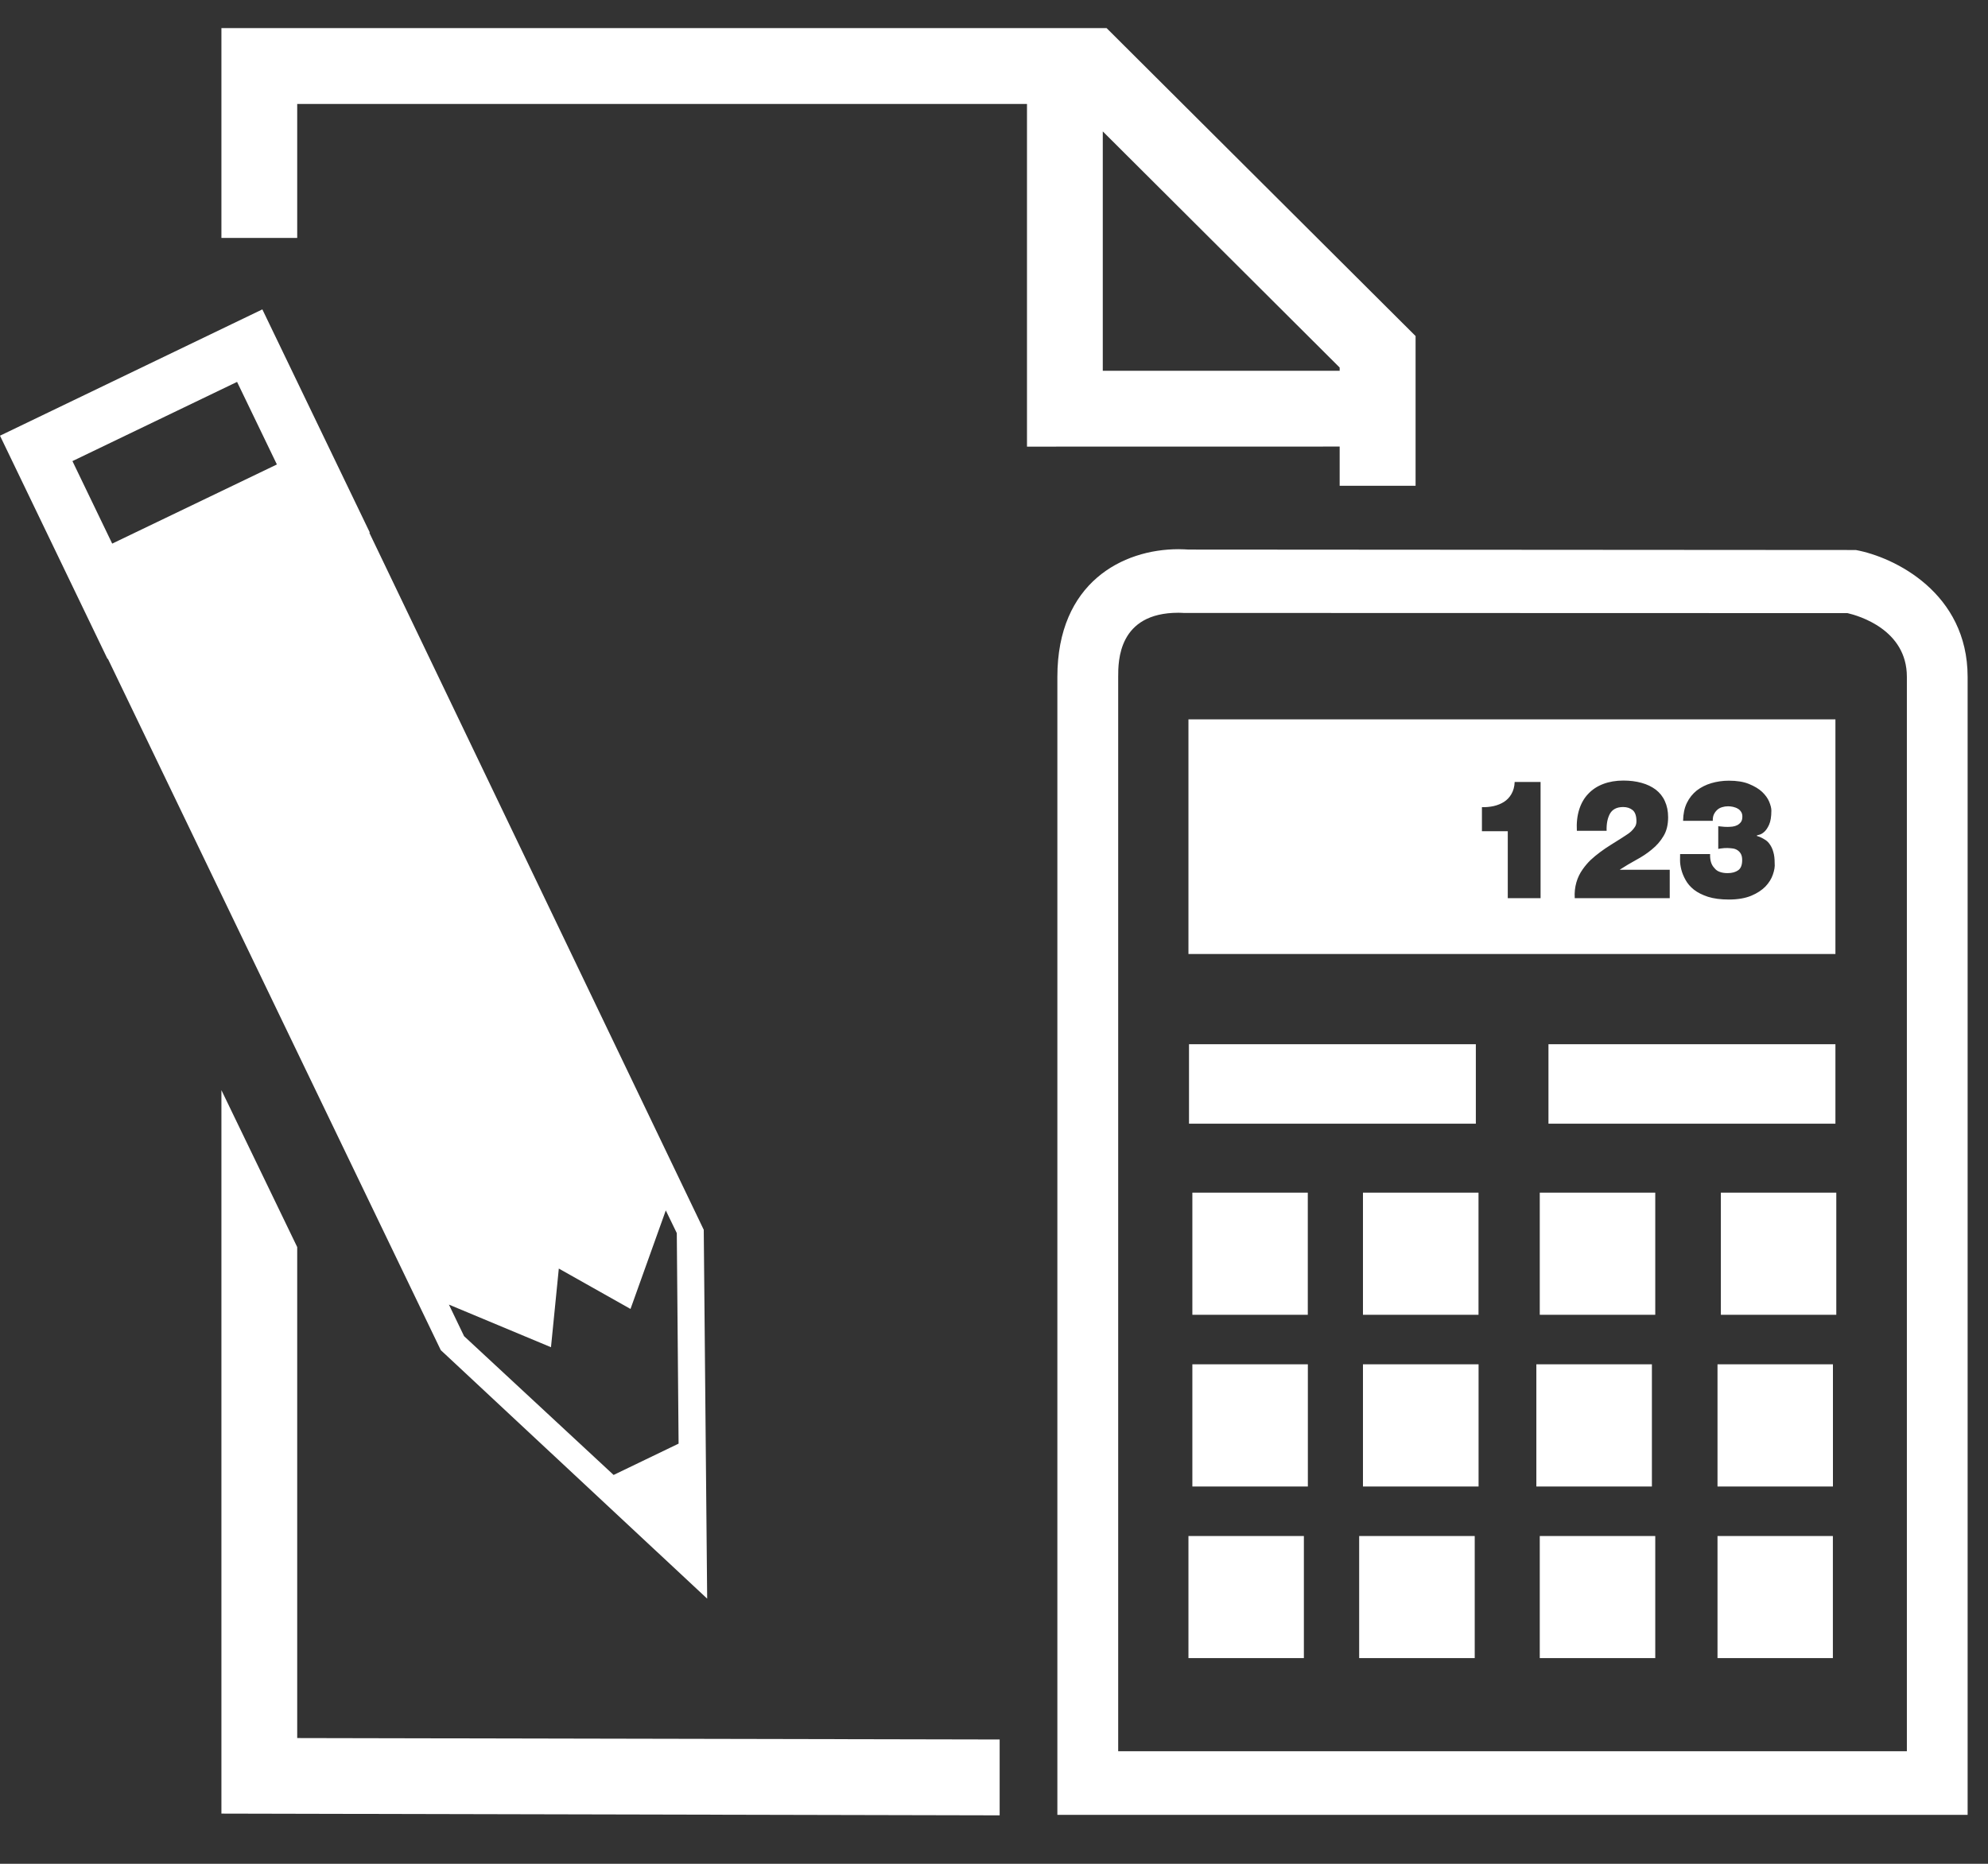
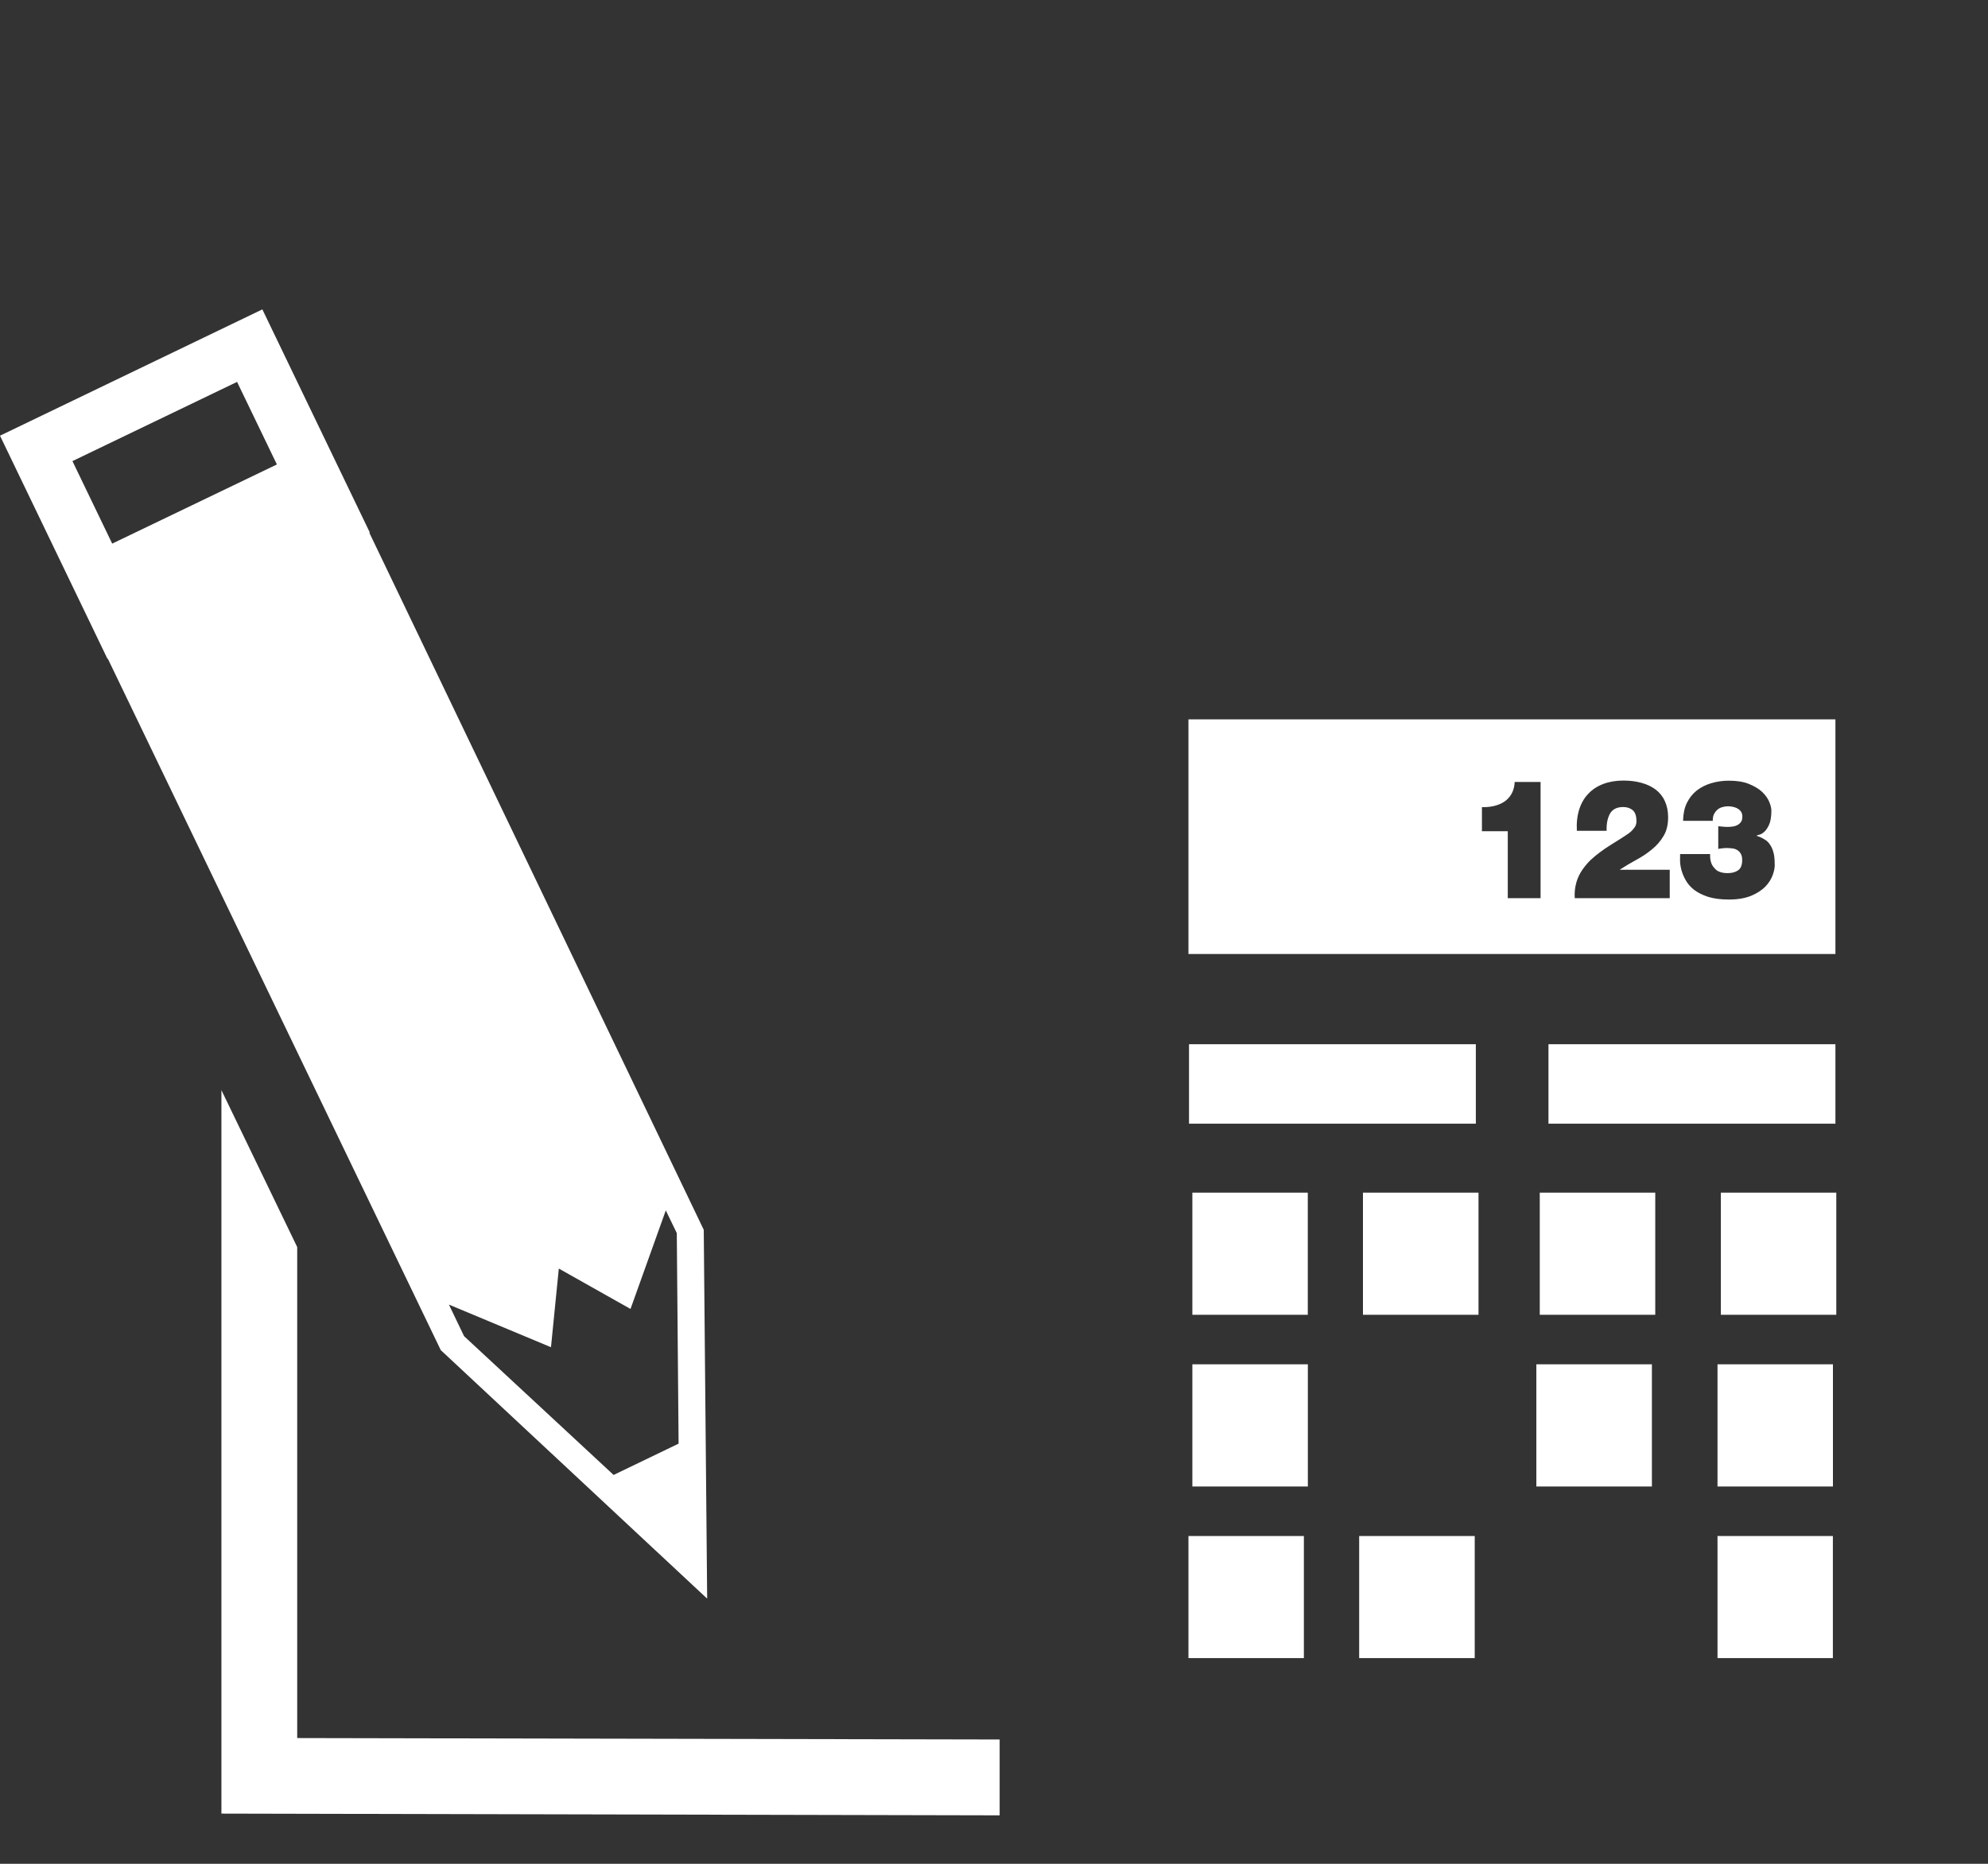
<svg xmlns="http://www.w3.org/2000/svg" width="32" height="30" viewBox="0 0 32 30" fill="none">
  <rect x="0" y="0" width="32" height="30" fill="#333333" stroke="none" />
  <path d="M4.784 20.073L3.564 17.547V29.192L16.091 29.22V27.999L4.784 27.976V20.073Z" fill="white" />
-   <path d="M21.564 7.188V7.819H22.786V5.409L17.812 0.452H3.564V3.83H4.784V1.673H16.531V7.189L21.564 7.188ZM17.751 2.115L21.564 5.916V5.968H17.751V2.115Z" fill="white" />
-   <path d="M29.872 8.853L19.13 8.846C19.098 8.844 19.042 8.84 18.969 8.84C18.071 8.84 17.02 9.378 17.02 10.895V29.212H31.672V10.894C31.671 9.542 30.494 8.967 29.872 8.853ZM30.691 28.188H17.999V10.894C17.999 10.64 17.999 9.863 18.969 9.863C19.016 9.863 19.047 9.866 19.052 9.866L29.739 9.869C29.921 9.911 30.694 10.136 30.694 10.893V28.188H30.691V28.188Z" fill="white" />
  <path d="M23.756 16.808H19.139V18.087H23.756V16.808Z" fill="white" />
  <path d="M29.544 16.808H24.925V18.087H29.544V16.808Z" fill="white" />
  <path d="M21.051 19.197H19.193V21.163H21.051V19.197Z" fill="white" />
  <path d="M23.799 19.197H21.939V21.163H23.799V19.197Z" fill="white" />
  <path d="M26.644 19.197H24.785V21.163H26.644V19.197Z" fill="white" />
  <path d="M29.558 19.197H27.7V21.163H29.558V19.197Z" fill="white" />
  <path d="M21.052 21.96H19.193V23.927H21.052V21.96Z" fill="white" />
-   <path d="M23.8 21.96H21.939V23.927H23.8V21.96Z" fill="white" />
  <path d="M26.59 21.96H24.73V23.927H26.59V21.96Z" fill="white" />
  <path d="M29.504 21.96H27.646V23.927H29.504V21.96Z" fill="white" />
  <path d="M20.988 24.724H19.13V26.689H20.988V24.724Z" fill="white" />
  <path d="M23.738 24.724H21.878V26.689H23.738V24.724Z" fill="white" />
-   <path d="M26.644 24.724H24.785V26.689H26.644V24.724Z" fill="white" />
+   <path d="M26.644 24.724V26.689H26.644V24.724Z" fill="white" />
  <path d="M29.503 24.724H27.646V26.689H29.503V24.724Z" fill="white" />
  <path d="M29.544 11.579H19.13V15.356H29.544V11.579V11.579ZM24.798 14.457H24.27V13.379H23.854V12.992C23.918 12.994 23.981 12.988 24.042 12.975C24.104 12.961 24.158 12.939 24.208 12.908C24.257 12.877 24.298 12.834 24.328 12.782C24.359 12.729 24.378 12.664 24.381 12.587H24.798V14.457V14.457ZM26.881 14.457H25.348C25.342 14.365 25.352 14.282 25.374 14.204C25.396 14.127 25.43 14.057 25.475 13.994C25.512 13.941 25.555 13.89 25.602 13.844C25.651 13.798 25.704 13.755 25.758 13.715C25.813 13.673 25.87 13.636 25.93 13.598C25.989 13.56 26.047 13.525 26.102 13.49C26.123 13.475 26.149 13.459 26.177 13.441C26.206 13.424 26.231 13.404 26.256 13.382C26.279 13.36 26.3 13.336 26.317 13.309C26.335 13.282 26.341 13.251 26.341 13.218C26.341 13.132 26.32 13.072 26.279 13.039C26.238 13.006 26.187 12.99 26.128 12.99C26.025 12.99 25.956 13.027 25.916 13.095C25.876 13.167 25.857 13.259 25.861 13.373H25.382C25.375 13.245 25.388 13.13 25.42 13.029C25.452 12.929 25.501 12.843 25.567 12.776C25.631 12.707 25.713 12.654 25.809 12.618C25.905 12.582 26.012 12.564 26.13 12.564C26.236 12.564 26.335 12.576 26.423 12.601C26.512 12.625 26.589 12.663 26.652 12.71C26.715 12.759 26.765 12.82 26.798 12.894C26.833 12.969 26.851 13.056 26.851 13.154C26.851 13.274 26.827 13.375 26.777 13.457C26.728 13.54 26.666 13.611 26.589 13.673C26.514 13.736 26.43 13.791 26.337 13.841C26.246 13.891 26.158 13.943 26.075 13.997V14H26.877V14.457H26.881ZM28.537 14.078C28.514 14.146 28.475 14.208 28.418 14.269C28.361 14.327 28.285 14.378 28.189 14.418C28.092 14.458 27.972 14.479 27.829 14.479C27.697 14.479 27.585 14.464 27.493 14.435C27.4 14.404 27.326 14.367 27.267 14.321C27.208 14.274 27.164 14.222 27.133 14.166C27.101 14.109 27.078 14.054 27.064 13.999C27.05 13.944 27.043 13.894 27.043 13.849C27.043 13.805 27.043 13.77 27.044 13.747H27.527C27.523 13.848 27.547 13.922 27.595 13.971C27.618 14.001 27.648 14.023 27.685 14.035C27.722 14.048 27.763 14.054 27.808 14.054C27.88 14.054 27.937 14.038 27.98 14.007C28.023 13.976 28.043 13.921 28.043 13.844C28.043 13.803 28.036 13.769 28.022 13.744C28.008 13.719 27.991 13.701 27.969 13.686C27.947 13.671 27.921 13.661 27.893 13.657C27.865 13.654 27.834 13.65 27.807 13.65C27.768 13.65 27.74 13.651 27.719 13.655C27.698 13.657 27.676 13.66 27.658 13.664V13.299C27.676 13.3 27.697 13.303 27.72 13.305C27.742 13.308 27.771 13.31 27.806 13.31C27.831 13.31 27.861 13.308 27.888 13.305C27.916 13.301 27.943 13.293 27.966 13.281C27.989 13.268 28.009 13.251 28.025 13.229C28.04 13.207 28.046 13.177 28.046 13.142C28.046 13.113 28.039 13.087 28.025 13.066C28.011 13.045 27.993 13.027 27.97 13.015C27.949 13.002 27.923 12.994 27.896 12.987C27.868 12.981 27.84 12.978 27.816 12.978C27.782 12.978 27.75 12.983 27.718 12.993C27.686 13.003 27.661 13.017 27.64 13.037C27.618 13.058 27.601 13.08 27.587 13.11C27.574 13.138 27.569 13.173 27.57 13.212H27.092C27.094 13.101 27.113 13.005 27.153 12.924C27.192 12.843 27.246 12.777 27.313 12.723C27.381 12.671 27.459 12.632 27.546 12.606C27.635 12.58 27.729 12.566 27.829 12.566C27.958 12.566 28.066 12.583 28.153 12.619C28.241 12.655 28.31 12.696 28.364 12.746C28.417 12.797 28.455 12.849 28.478 12.905C28.501 12.961 28.513 13.008 28.513 13.047C28.513 13.146 28.5 13.222 28.476 13.275C28.452 13.328 28.425 13.367 28.396 13.392C28.367 13.417 28.339 13.432 28.314 13.437C28.291 13.443 28.278 13.447 28.278 13.449V13.452C28.278 13.455 28.285 13.459 28.299 13.462C28.313 13.465 28.331 13.473 28.352 13.483C28.373 13.493 28.397 13.507 28.423 13.524C28.448 13.541 28.471 13.565 28.492 13.597C28.513 13.628 28.532 13.667 28.545 13.716C28.559 13.762 28.566 13.821 28.566 13.891C28.572 13.947 28.561 14.01 28.537 14.078Z" fill="white" />
  <path d="M11.383 25.732L11.328 19.795L5.945 8.575L5.953 8.572L4.223 4.98L0 7.013L1.73 10.605L1.736 10.603L7.095 21.732L11.383 25.732ZM8.869 21.685L8.995 20.419L10.149 21.069L10.717 19.483L10.894 19.848L10.923 23.237L9.877 23.741L7.47 21.507L7.226 20.999L8.869 21.685ZM1.806 8.75L1.166 7.422L3.816 6.147L4.457 7.476L1.806 8.75Z" fill="white" />
</svg>